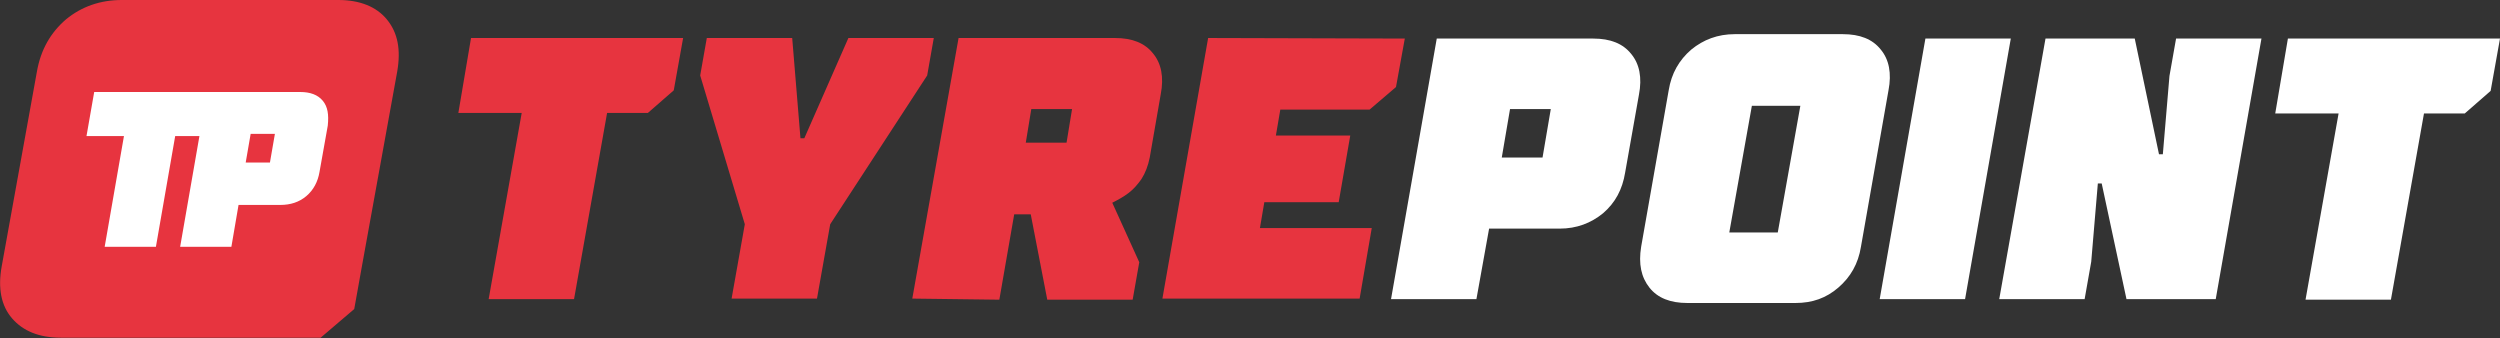
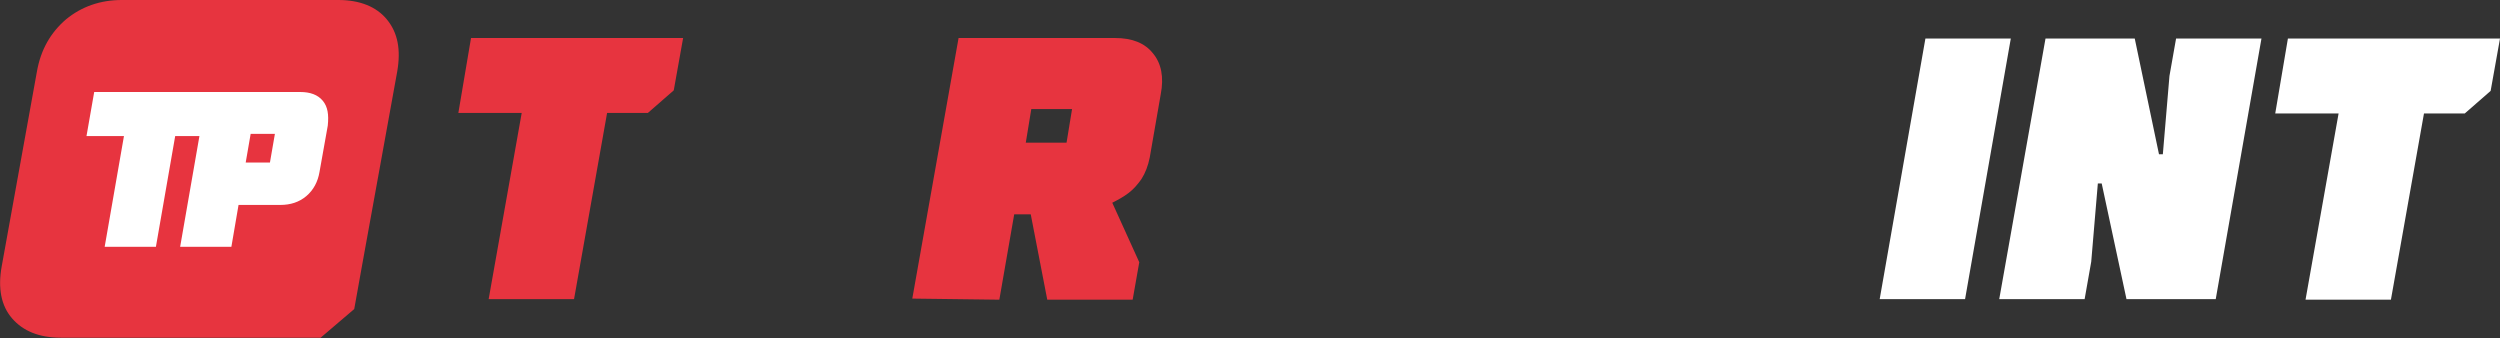
<svg xmlns="http://www.w3.org/2000/svg" id="Laag_1" x="0px" y="0px" viewBox="0 0 453.8 61.4" style="enable-background:new 0 0 453.8 61.4;" xml:space="preserve">
  <rect x="0" y="0" width="453.8" height="61.4" fill="#333333" stroke="none" />
  <style type="text/css">
	.st0{fill:#E7343F;}
	.st1{fill:#FFFFFF;}
</style>
  <path class="st0" d="M85.5,6.9l38.5,0l-1.7,9.5l-4.7,4.1l-7.4,0l-6,33.8l-15.5,0l6-33.8l-11.5,0L85.5,6.9z" />
-   <path class="st0" d="M143.8,6.9l1.5,18.2l0.7,0l8-18.2l15.5,0l-1.2,6.8l-17.6,27l-2.4,13.5l-15.5,0l2.4-13.5l-8.1-27l1.2-6.8  L143.8,6.9z" />
  <path class="st0" d="M165.6,54.2L174,6.9l28.4,0c3.1,0,5.4,0.9,6.9,2.8c1.5,1.8,2,4.3,1.4,7.4l-2,11.5c-0.3,1.5-0.8,2.8-1.5,3.9  c-0.7,1-1.5,1.9-2.3,2.5c-0.9,0.7-2,1.3-3,1.8l4.9,10.8l-1.2,6.8l-15.5,0l-3-15.5l-3,0l-2.7,15.5L165.6,54.2z M187.2,19.8l-1,6.1  l7.4,0l1-6.1L187.2,19.8z" />
-   <path class="st0" d="M253.4,15.8l-4.8,4.1l-16.2,0l-0.8,4.7l13.5,0L243,36.7l-13.5,0l-0.8,4.7l20.3,0l-2.2,12.8l-35.8,0l8.3-47.3  L255,7L253.4,15.8z" />
-   <path class="st1" d="M252.5,54.3L260.8,7l28.4,0c3.1,0,5.4,0.9,6.9,2.8c1.5,1.8,2,4.3,1.4,7.4L295,31.3c-0.5,3.1-1.8,5.5-4,7.4  c-2.2,1.8-4.8,2.8-7.9,2.8l-12.8,0L268,54.3L252.5,54.3z M274.1,19.8l-1.5,8.8l7.4,0l1.5-8.8L274.1,19.8z" />
-   <path class="st1" d="M302.9,16.4c0.5-3.1,1.9-5.5,4.1-7.4c2.2-1.8,4.8-2.8,7.9-2.8l19.6,0c3.1,0,5.4,0.9,6.9,2.8  c1.5,1.8,2,4.3,1.4,7.4l-5,28.4c-0.5,3.1-1.9,5.5-4.1,7.4S329,55,325.9,55l-19.6,0c-3.1,0-5.4-0.9-6.9-2.8s-2-4.3-1.5-7.4  L302.9,16.4z M318,19.2l-4.1,23l8.8,0l4.1-23L318,19.2z" />
  <path class="st1" d="M341.2,54.3L349.5,7L365,7l-8.3,47.3L341.2,54.3z" />
  <path class="st1" d="M386,54.3l-4.5-21l-0.7,0l-1.2,14.2l-1.2,6.8l-15.5,0L371.3,7l16.2,0l4.4,21l0.7,0l1.2-14.2L395,7l15.5,0  l-8.3,47.3L386,54.3z" />
  <path class="st1" d="M415.3,7l38.5,0l-1.7,9.5l-4.7,4.1l-7.4,0l-6,33.8l-15.5,0l6-33.8l-11.5,0L415.3,7z" />
  <path class="st0" d="M70.2,3.5C68.3,1.2,65.3,0,61.4,0H22.1C18.2,0,14.8,1.2,12,3.5C9.2,5.9,7.4,9,6.7,13L0.3,48.4  c-0.7,3.9-0.1,7.1,1.9,9.4s4.9,3.5,8.9,3.5h47.1l6.1-5.2l1.4-7.8L72.1,13C72.8,9,72.2,5.9,70.2,3.5z" />
  <path class="st1" d="M58.6,18.3c-0.9-1.1-2.3-1.6-4.1-1.6H17.1l-1.4,8h6.8L19,44.8h9.3l3.5-20.1h4.4l-3.5,20.1h9.3l1.3-7.6h7.6  c1.8,0,3.4-0.5,4.7-1.6c1.3-1.1,2.1-2.6,2.4-4.4l1.5-8.4C59.7,20.8,59.5,19.4,58.6,18.3z M49,29.5h-4.4l0.9-5.2h4.4L49,29.5z" />
</svg>